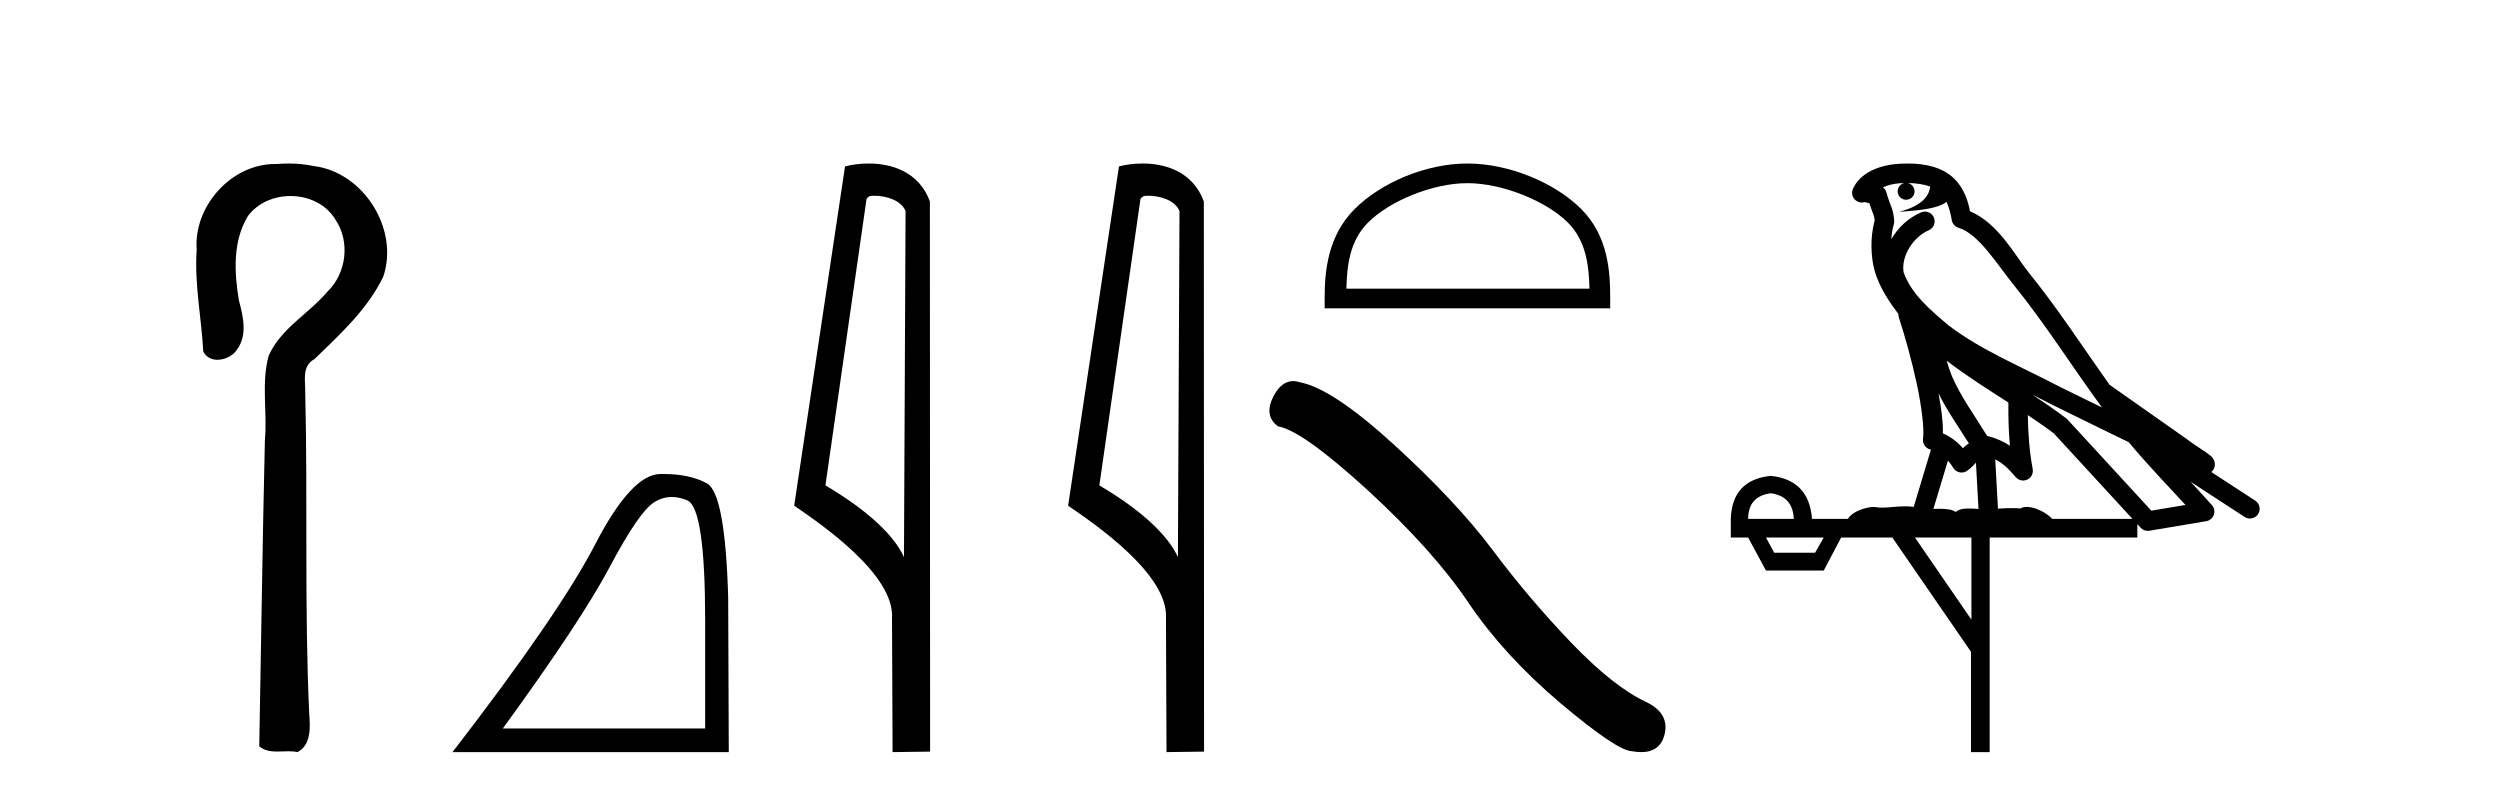
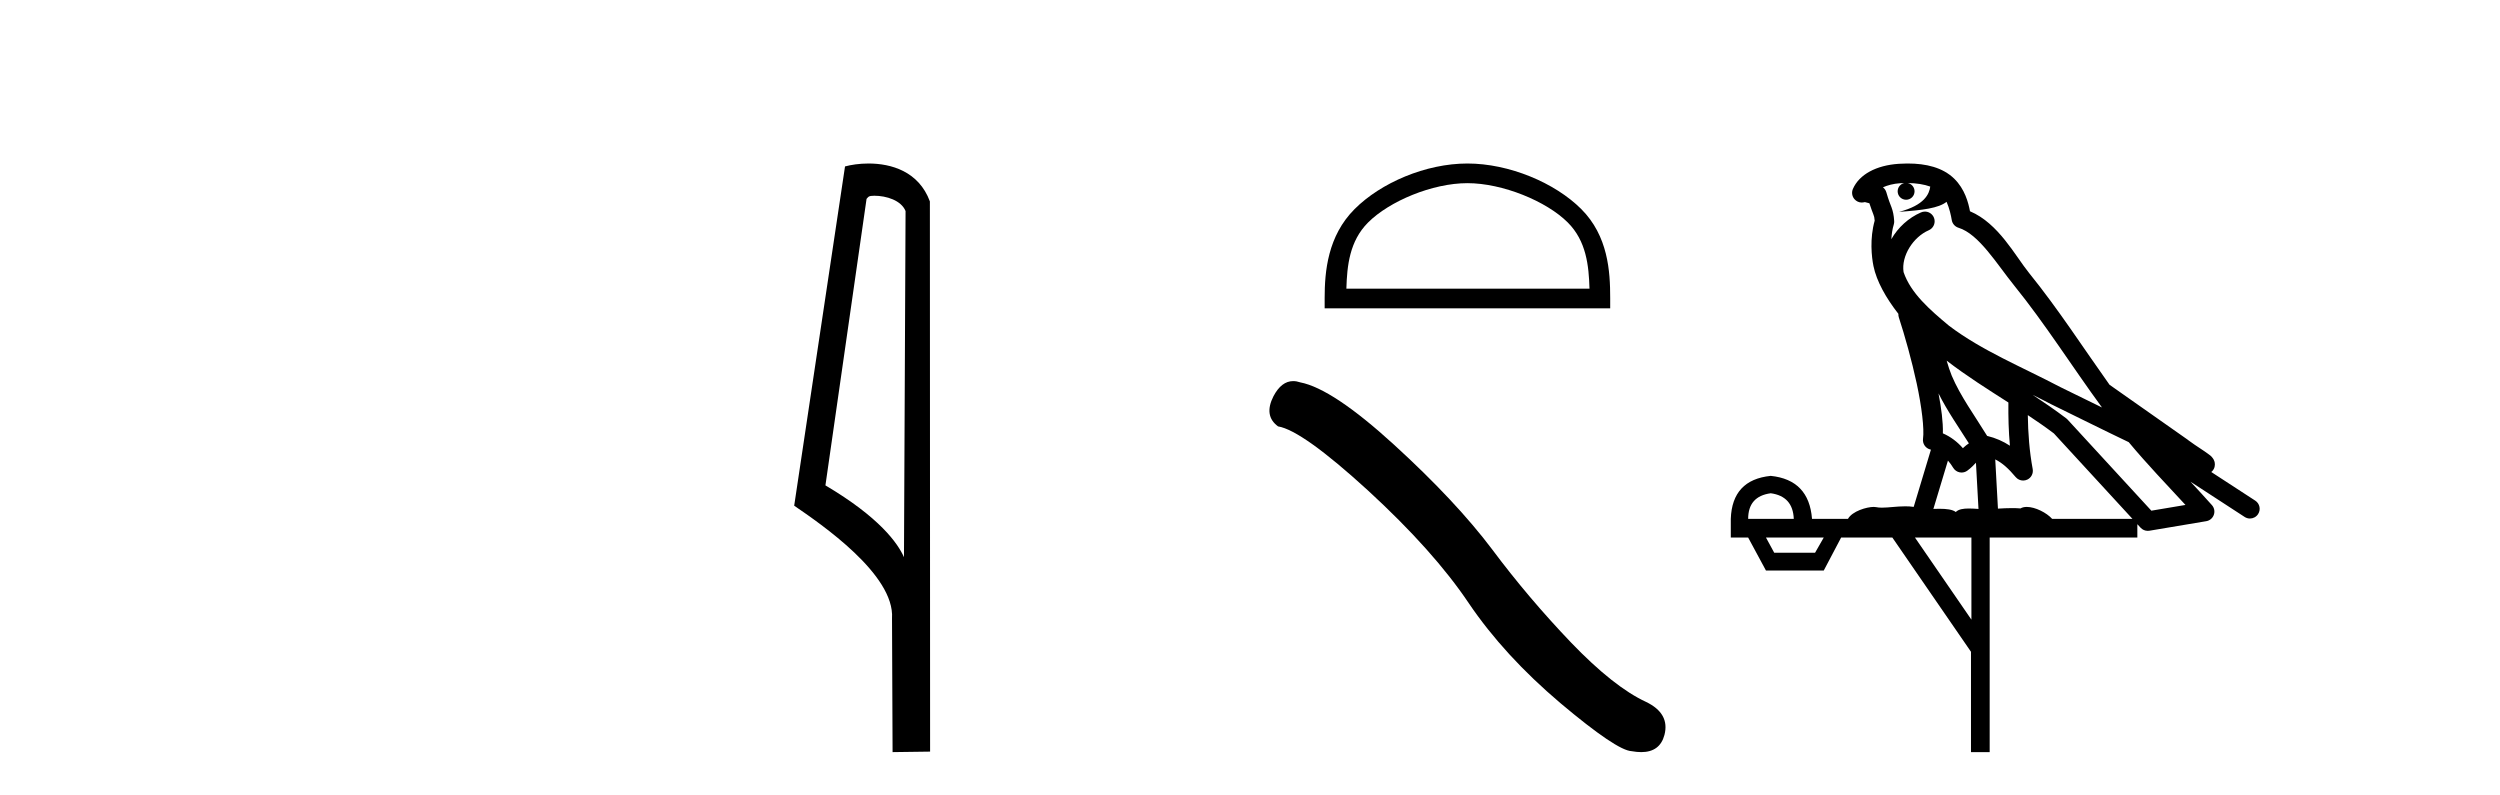
<svg xmlns="http://www.w3.org/2000/svg" width="129.0" height="41.0">
-   <path d="M 14.89 8.437 C 14.689 8.437 14.488 8.446 14.287 8.463 C 14.256 8.462 14.224 8.462 14.193 8.462 C 11.931 8.462 9.983 10.644 10.149 12.886 C 10.026 14.648 10.393 16.391 10.49 18.144 C 10.645 18.44 10.926 18.565 11.223 18.565 C 11.619 18.565 12.046 18.344 12.247 18.015 C 12.778 17.27 12.544 16.309 12.327 15.499 C 12.088 14.052 12.001 12.442 12.796 11.143 C 13.308 10.457 14.151 10.115 14.993 10.115 C 15.909 10.115 16.824 10.521 17.308 11.333 C 18.084 12.47 17.875 14.125 16.88 15.064 C 15.92 16.2 14.48 16.95 13.864 18.357 C 13.472 19.776 13.801 21.256 13.669 22.7 C 13.543 27.969 13.477 33.24 13.378 38.51 C 13.65 38.738 13.97 38.78 14.301 38.78 C 14.495 38.78 14.693 38.766 14.887 38.766 C 15.044 38.766 15.2 38.775 15.349 38.809 C 16.066 38.442 16.009 37.52 15.956 36.838 C 15.702 31.311 15.887 25.776 15.749 20.246 C 15.764 19.615 15.559 18.892 16.225 18.531 C 17.55 17.245 18.963 15.963 19.778 14.272 C 20.607 11.817 18.751 8.878 16.181 8.566 C 15.756 8.478 15.323 8.437 14.89 8.437 Z" style="fill:#000000;stroke:none" />
-   <path d="M 34.668 25.645 Q 35.052 25.645 35.464 25.819 Q 36.386 26.21 36.386 32.025 L 36.386 37.59 L 25.944 37.59 Q 29.977 32.056 31.477 29.227 Q 32.978 26.398 33.76 25.913 Q 34.192 25.645 34.668 25.645 ZM 34.225 24.458 Q 34.142 24.458 34.057 24.459 Q 32.572 24.491 30.712 28.086 Q 28.851 31.681 23.349 38.809 L 37.605 38.809 L 37.574 30.806 Q 37.417 25.46 36.48 24.944 Q 35.595 24.458 34.225 24.458 Z" style="fill:#000000;stroke:none" />
-   <path d="M 45.115 10.1 C 45.739 10.1 46.504 10.34 46.727 10.89 L 46.645 28.751 L 46.645 28.751 C 46.328 28.034 45.387 26.699 42.592 25.046 L 44.714 10.263 C 44.813 10.157 44.811 10.1 45.115 10.1 ZM 46.645 28.751 L 46.645 28.751 C 46.645 28.751 46.645 28.751 46.645 28.751 L 46.645 28.751 L 46.645 28.751 ZM 44.818 8.437 C 44.34 8.437 43.908 8.505 43.603 8.588 L 40.98 26.094 C 42.367 27.044 46.18 29.648 46.028 31.91 L 46.057 38.809 L 47.993 38.783 L 47.982 10.393 C 47.407 8.837 45.976 8.437 44.818 8.437 Z" style="fill:#000000;stroke:none" />
-   <path d="M 59.25 10.1 C 59.875 10.1 60.639 10.34 60.862 10.89 L 60.78 28.751 L 60.78 28.751 C 60.464 28.034 59.522 26.699 56.727 25.046 L 58.849 10.263 C 58.949 10.157 58.946 10.1 59.25 10.1 ZM 60.78 28.751 L 60.78 28.751 C 60.78 28.751 60.78 28.751 60.78 28.751 L 60.78 28.751 L 60.78 28.751 ZM 58.953 8.437 C 58.475 8.437 58.044 8.505 57.738 8.588 L 55.115 26.094 C 56.503 27.044 60.316 29.648 60.164 31.91 L 60.192 38.809 L 62.129 38.783 L 62.118 10.393 C 61.542 8.837 60.111 8.437 58.953 8.437 Z" style="fill:#000000;stroke:none" />
+   <path d="M 45.115 10.1 C 45.739 10.1 46.504 10.34 46.727 10.89 L 46.645 28.751 L 46.645 28.751 C 46.328 28.034 45.387 26.699 42.592 25.046 L 44.714 10.263 C 44.813 10.157 44.811 10.1 45.115 10.1 ZM 46.645 28.751 L 46.645 28.751 C 46.645 28.751 46.645 28.751 46.645 28.751 L 46.645 28.751 ZM 44.818 8.437 C 44.34 8.437 43.908 8.505 43.603 8.588 L 40.98 26.094 C 42.367 27.044 46.18 29.648 46.028 31.91 L 46.057 38.809 L 47.993 38.783 L 47.982 10.393 C 47.407 8.837 45.976 8.437 44.818 8.437 Z" style="fill:#000000;stroke:none" />
  <path d="M 75.719 9.451 C 77.531 9.451 79.8 10.382 80.897 11.48 C 81.858 12.44 81.983 13.713 82.018 14.896 L 69.473 14.896 C 69.508 13.713 69.634 12.44 70.594 11.48 C 71.692 10.382 73.907 9.451 75.719 9.451 ZM 75.719 8.437 C 73.569 8.437 71.256 9.43 69.9 10.786 C 68.509 12.176 68.352 14.007 68.352 15.377 L 68.352 15.911 L 83.086 15.911 L 83.086 15.377 C 83.086 14.007 82.982 12.176 81.591 10.786 C 80.235 9.43 77.869 8.437 75.719 8.437 Z" style="fill:#000000;stroke:none" />
  <path d="M 66.728 19.665 Q 66.121 19.665 65.71 20.448 Q 65.198 21.455 65.949 22.002 Q 67.196 22.207 70.596 25.316 Q 73.978 28.425 75.789 31.125 Q 77.617 33.824 80.521 36.284 Q 83.425 38.727 84.194 38.761 Q 84.46 38.809 84.686 38.809 Q 85.65 38.809 85.885 37.924 Q 86.176 36.813 84.929 36.215 Q 83.271 35.447 81.068 33.157 Q 78.864 30.851 77.002 28.357 Q 75.123 25.863 71.945 22.959 Q 68.768 20.055 67.094 19.73 Q 66.903 19.665 66.728 19.665 Z" style="fill:#000000;stroke:none" />
  <path d="M 98.433 9.444 C 98.886 9.448 99.285 9.513 99.601 9.628 C 99.548 10.005 99.316 10.588 97.993 10.932 C 99.224 10.843 100.028 10.742 100.443 10.414 C 100.593 10.752 100.675 11.134 100.71 11.353 C 100.741 11.541 100.876 11.696 101.058 11.752 C 102.112 12.075 103.039 13.629 103.928 14.728 C 105.53 16.707 106.916 18.912 108.463 21.026 C 107.749 20.676 107.036 20.326 106.319 19.976 C 104.325 18.928 102.279 18.102 100.571 16.81 C 99.578 15.983 98.594 15.129 98.224 14.04 C 98.097 13.201 98.725 12.229 99.52 11.883 C 99.736 11.792 99.861 11.563 99.82 11.332 C 99.779 11.1 99.582 10.928 99.348 10.918 C 99.34 10.918 99.333 10.918 99.326 10.918 C 99.254 10.918 99.183 10.933 99.118 10.963 C 98.483 11.24 97.938 11.735 97.593 12.342 C 97.609 12.085 97.646 11.822 97.719 11.585 C 97.736 11.529 97.743 11.47 97.74 11.411 C 97.723 11.099 97.67 10.882 97.602 10.698 C 97.533 10.514 97.459 10.35 97.336 9.924 C 97.306 9.821 97.244 9.73 97.16 9.665 C 97.396 9.561 97.692 9.477 98.049 9.454 C 98.121 9.449 98.19 9.449 98.26 9.447 L 98.26 9.447 C 98.065 9.49 97.919 9.664 97.919 9.872 C 97.919 10.112 98.114 10.307 98.355 10.307 C 98.596 10.307 98.791 10.112 98.791 9.872 C 98.791 9.658 98.636 9.481 98.433 9.444 ZM 100.447 18.609 C 101.468 19.396 102.561 20.083 103.633 20.769 C 103.625 21.509 103.643 22.253 103.712 22.999 C 103.363 22.771 102.98 22.6 102.536 22.492 C 101.876 21.42 101.152 20.432 100.709 19.384 C 100.618 19.167 100.532 18.896 100.447 18.609 ZM 100.027 20.299 C 100.488 21.223 101.076 22.054 101.594 22.877 C 101.494 22.944 101.405 23.014 101.333 23.082 C 101.314 23.099 101.304 23.111 101.287 23.128 C 101.002 22.8 100.654 22.534 100.252 22.361 C 100.268 21.773 100.172 21.065 100.027 20.299 ZM 104.888 20.376 L 104.888 20.376 C 105.217 20.539 105.545 20.703 105.866 20.872 C 105.87 20.874 105.875 20.876 105.879 20.878 C 107.196 21.52 108.511 22.18 109.843 22.816 C 110.782 23.947 111.795 24.996 112.77 26.055 C 112.183 26.154 111.597 26.252 111.01 26.351 C 109.568 24.783 108.127 23.216 106.685 21.648 C 106.665 21.626 106.643 21.606 106.619 21.588 C 106.056 21.162 105.474 20.763 104.888 20.376 ZM 100.514 23.766 C 100.612 23.877 100.703 24.001 100.787 24.141 C 100.86 24.261 100.979 24.345 101.117 24.373 C 101.15 24.38 101.184 24.383 101.217 24.383 C 101.322 24.383 101.425 24.35 101.511 24.288 C 101.722 24.135 101.85 23.989 101.959 23.876 L 102.09 26.261 C 101.921 26.25 101.75 26.239 101.59 26.239 C 101.309 26.239 101.061 26.275 100.919 26.42 C 100.75 26.29 100.446 26.253 100.068 26.253 C 99.971 26.253 99.869 26.256 99.763 26.26 L 100.514 23.766 ZM 91.371 25.452 C 92.133 25.556 92.529 25.997 92.559 26.774 L 90.205 26.774 C 90.205 25.997 90.594 25.556 91.371 25.452 ZM 104.635 21.42 L 104.635 21.42 C 105.097 21.727 105.549 22.039 105.981 22.365 C 107.333 23.835 108.684 25.304 110.035 26.774 L 105.891 26.774 C 105.603 26.454 105.016 26.157 104.581 26.157 C 104.458 26.157 104.347 26.181 104.258 26.235 C 104.12 26.223 103.975 26.218 103.826 26.218 C 103.591 26.218 103.344 26.23 103.094 26.245 L 102.955 23.705 L 102.955 23.705 C 103.334 23.898 103.642 24.18 104.01 24.618 C 104.108 24.734 104.249 24.796 104.394 24.796 C 104.466 24.796 104.539 24.78 104.608 24.748 C 104.814 24.651 104.928 24.427 104.887 24.203 C 104.717 23.286 104.648 22.359 104.635 21.42 ZM 94.105 27.738 L 93.657 28.522 L 91.55 28.522 L 91.124 27.738 ZM 101.725 27.738 L 101.725 31.974 L 98.812 27.738 ZM 98.445 8.437 C 98.429 8.437 98.413 8.437 98.396 8.437 C 98.26 8.438 98.124 8.443 97.985 8.452 L 97.985 8.452 C 96.814 8.528 95.935 9.003 95.61 9.749 C 95.534 9.923 95.563 10.125 95.685 10.271 C 95.782 10.387 95.923 10.451 96.07 10.451 C 96.108 10.451 96.147 10.447 96.185 10.438 C 96.215 10.431 96.221 10.427 96.227 10.427 C 96.233 10.427 96.239 10.432 96.277 10.441 C 96.314 10.449 96.376 10.467 96.46 10.489 C 96.551 10.772 96.621 10.942 96.661 11.049 C 96.707 11.17 96.721 11.213 96.733 11.386 C 96.472 12.318 96.574 13.254 96.671 13.729 C 96.832 14.516 97.319 15.378 97.956 16.194 C 97.953 16.255 97.959 16.316 97.979 16.375 C 98.287 17.319 98.647 18.6 98.904 19.795 C 99.161 20.99 99.298 22.136 99.228 22.638 C 99.193 22.892 99.355 23.132 99.604 23.194 C 99.615 23.197 99.625 23.201 99.636 23.203 L 98.747 26.155 C 98.602 26.133 98.455 26.126 98.309 26.126 C 97.877 26.126 97.45 26.195 97.107 26.195 C 96.994 26.195 96.89 26.187 96.798 26.167 C 96.767 26.16 96.728 26.157 96.683 26.157 C 96.325 26.157 95.575 26.375 95.355 26.774 L 93.5 26.774 C 93.396 25.429 92.686 24.69 91.371 24.555 C 90.041 24.69 89.354 25.429 89.309 26.774 L 89.309 27.738 L 90.205 27.738 L 91.124 29.441 L 94.105 29.441 L 95.002 27.738 L 97.646 27.738 L 101.703 33.632 L 101.703 38.809 L 102.667 38.809 L 102.667 27.738 L 110.287 27.738 L 110.287 27.048 C 110.343 27.109 110.399 27.17 110.455 27.23 C 110.551 27.335 110.685 27.392 110.824 27.392 C 110.852 27.392 110.88 27.39 110.907 27.386 C 111.886 27.221 112.865 27.057 113.843 26.893 C 114.024 26.863 114.174 26.737 114.234 26.564 C 114.295 26.392 114.257 26.2 114.135 26.064 C 113.769 25.655 113.399 25.253 113.028 24.854 L 113.028 24.854 L 115.823 26.674 C 115.907 26.729 116.002 26.756 116.096 26.756 C 116.26 26.756 116.421 26.675 116.517 26.527 C 116.669 26.295 116.603 25.984 116.371 25.833 L 114.102 24.356 C 114.149 24.317 114.196 24.268 114.23 24.202 C 114.312 24.047 114.29 23.886 114.263 23.803 C 114.236 23.72 114.206 23.679 114.183 23.647 C 114.089 23.519 114.041 23.498 113.974 23.446 C 113.908 23.395 113.834 23.343 113.753 23.288 C 113.592 23.178 113.406 23.056 113.246 22.949 C 113.086 22.842 112.936 22.73 112.931 22.726 C 112.915 22.711 112.898 22.698 112.881 22.686 C 111.543 21.745 110.205 20.805 108.868 19.865 C 108.863 19.862 108.858 19.86 108.854 19.857 C 107.495 17.95 106.209 15.95 104.708 14.096 C 103.978 13.194 103.126 11.524 101.651 10.901 C 101.569 10.459 101.386 9.754 100.835 9.217 C 100.239 8.638 99.377 8.437 98.445 8.437 Z" style="fill:#000000;stroke:none" />
</svg>